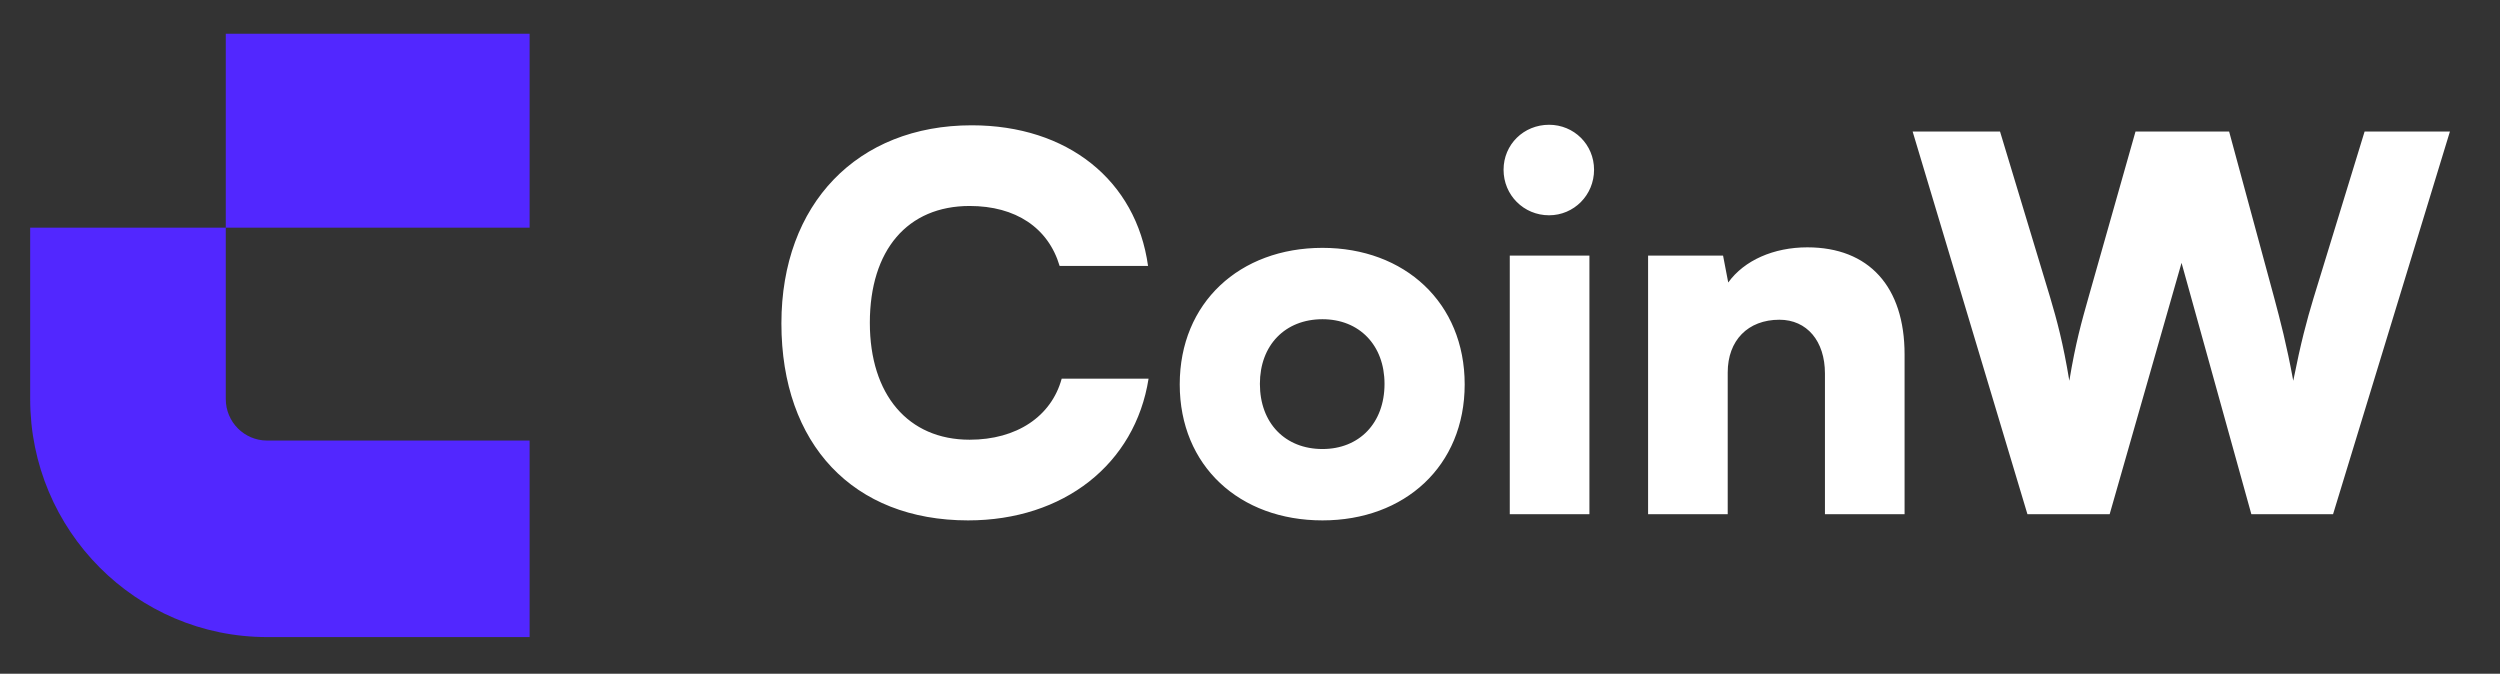
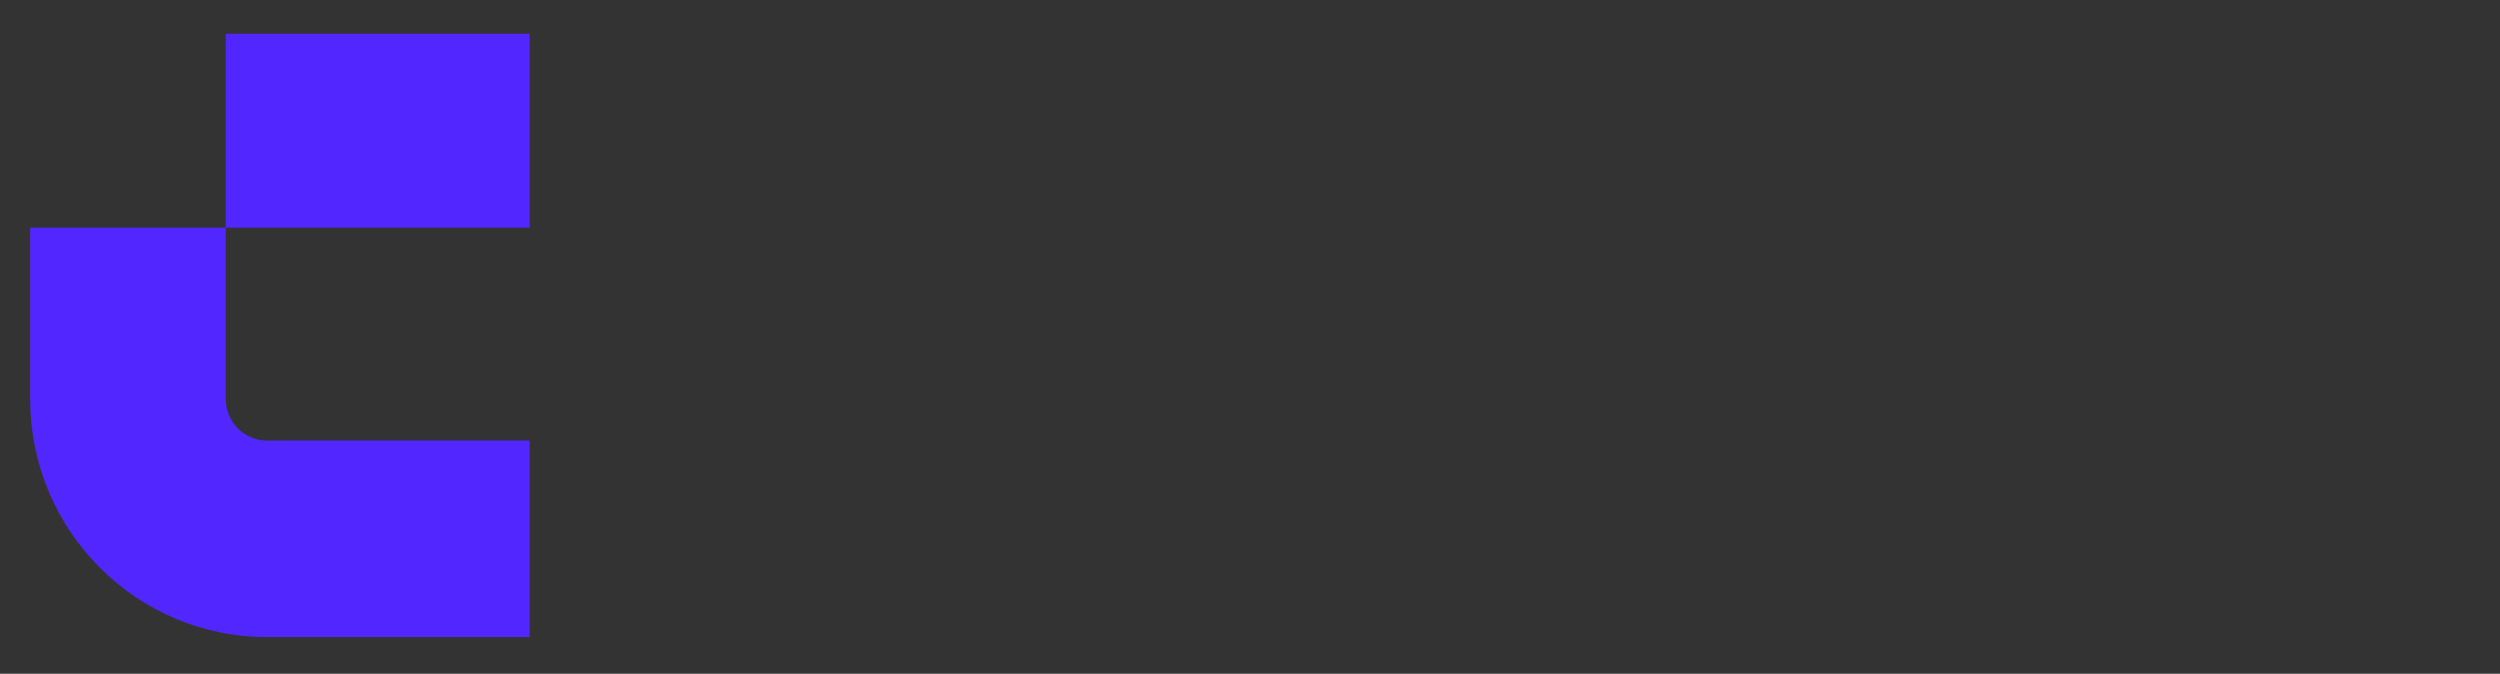
<svg xmlns="http://www.w3.org/2000/svg" width="141" height="38" viewBox="0 0 141 38" fill="none">
  <rect x="0" y="0" width="141" height="38" fill="#333333" stroke="none" />
  <path fill-rule="evenodd" clip-rule="evenodd" d="M29.87 1.903H12.734V12.84L1.702 12.84L1.702 22.508C1.702 29.921 7.684 35.931 15.063 35.931H29.87V24.847H15.063C13.777 24.847 12.734 23.8 12.734 22.508L12.734 12.84H29.87V1.903Z" fill="#5227FF" />
-   <path d="M54.6 29.35C48.125 29.35 44.071 25.062 44.071 18.238C44.071 11.5 48.358 7.067 54.804 7.067C60.2 7.067 64.079 10.158 64.75 15H59.763C59.121 12.842 57.283 11.617 54.688 11.617C51.188 11.617 49.059 14.096 49.059 18.208C49.059 22.262 51.217 24.8 54.688 24.8C57.342 24.8 59.296 23.488 59.879 21.358H64.779C64.021 26.171 59.996 29.35 54.6 29.35ZM66.537 21.679C66.537 17.071 69.92 13.979 74.587 13.979C79.224 13.979 82.608 17.071 82.608 21.679C82.608 26.288 79.224 29.35 74.587 29.35C69.92 29.35 66.537 26.288 66.537 21.679ZM71.058 21.65C71.058 23.867 72.487 25.325 74.587 25.325C76.658 25.325 78.087 23.867 78.087 21.65C78.087 19.462 76.658 18.004 74.587 18.004C72.487 18.004 71.058 19.462 71.058 21.65ZM87.368 12.142C85.939 12.142 84.801 11.004 84.801 9.575C84.801 8.146 85.939 7.037 87.368 7.037C88.768 7.037 89.905 8.146 89.905 9.575C89.905 11.004 88.768 12.142 87.368 12.142ZM85.151 29V14.417H89.643V29H85.151ZM97.443 29H92.952V14.417H97.181L97.472 15.933C98.377 14.679 100.039 13.95 101.935 13.95C105.406 13.95 107.418 16.167 107.418 19.988V29H102.927V21.067C102.927 19.229 101.906 18.033 100.36 18.033C98.581 18.033 97.443 19.2 97.443 21.008V29ZM114.347 29L107.872 7.417H112.801L115.63 16.779C116.01 18.062 116.36 19.346 116.71 21.475C117.06 19.346 117.41 18.121 117.789 16.779L120.443 7.417H125.722L128.26 16.779C128.61 18.092 128.96 19.404 129.339 21.475C129.776 19.288 130.097 18.092 130.476 16.837L133.364 7.417H138.176L131.585 29H126.976L123.039 14.825L118.985 29H114.347Z" fill="white" />
</svg>